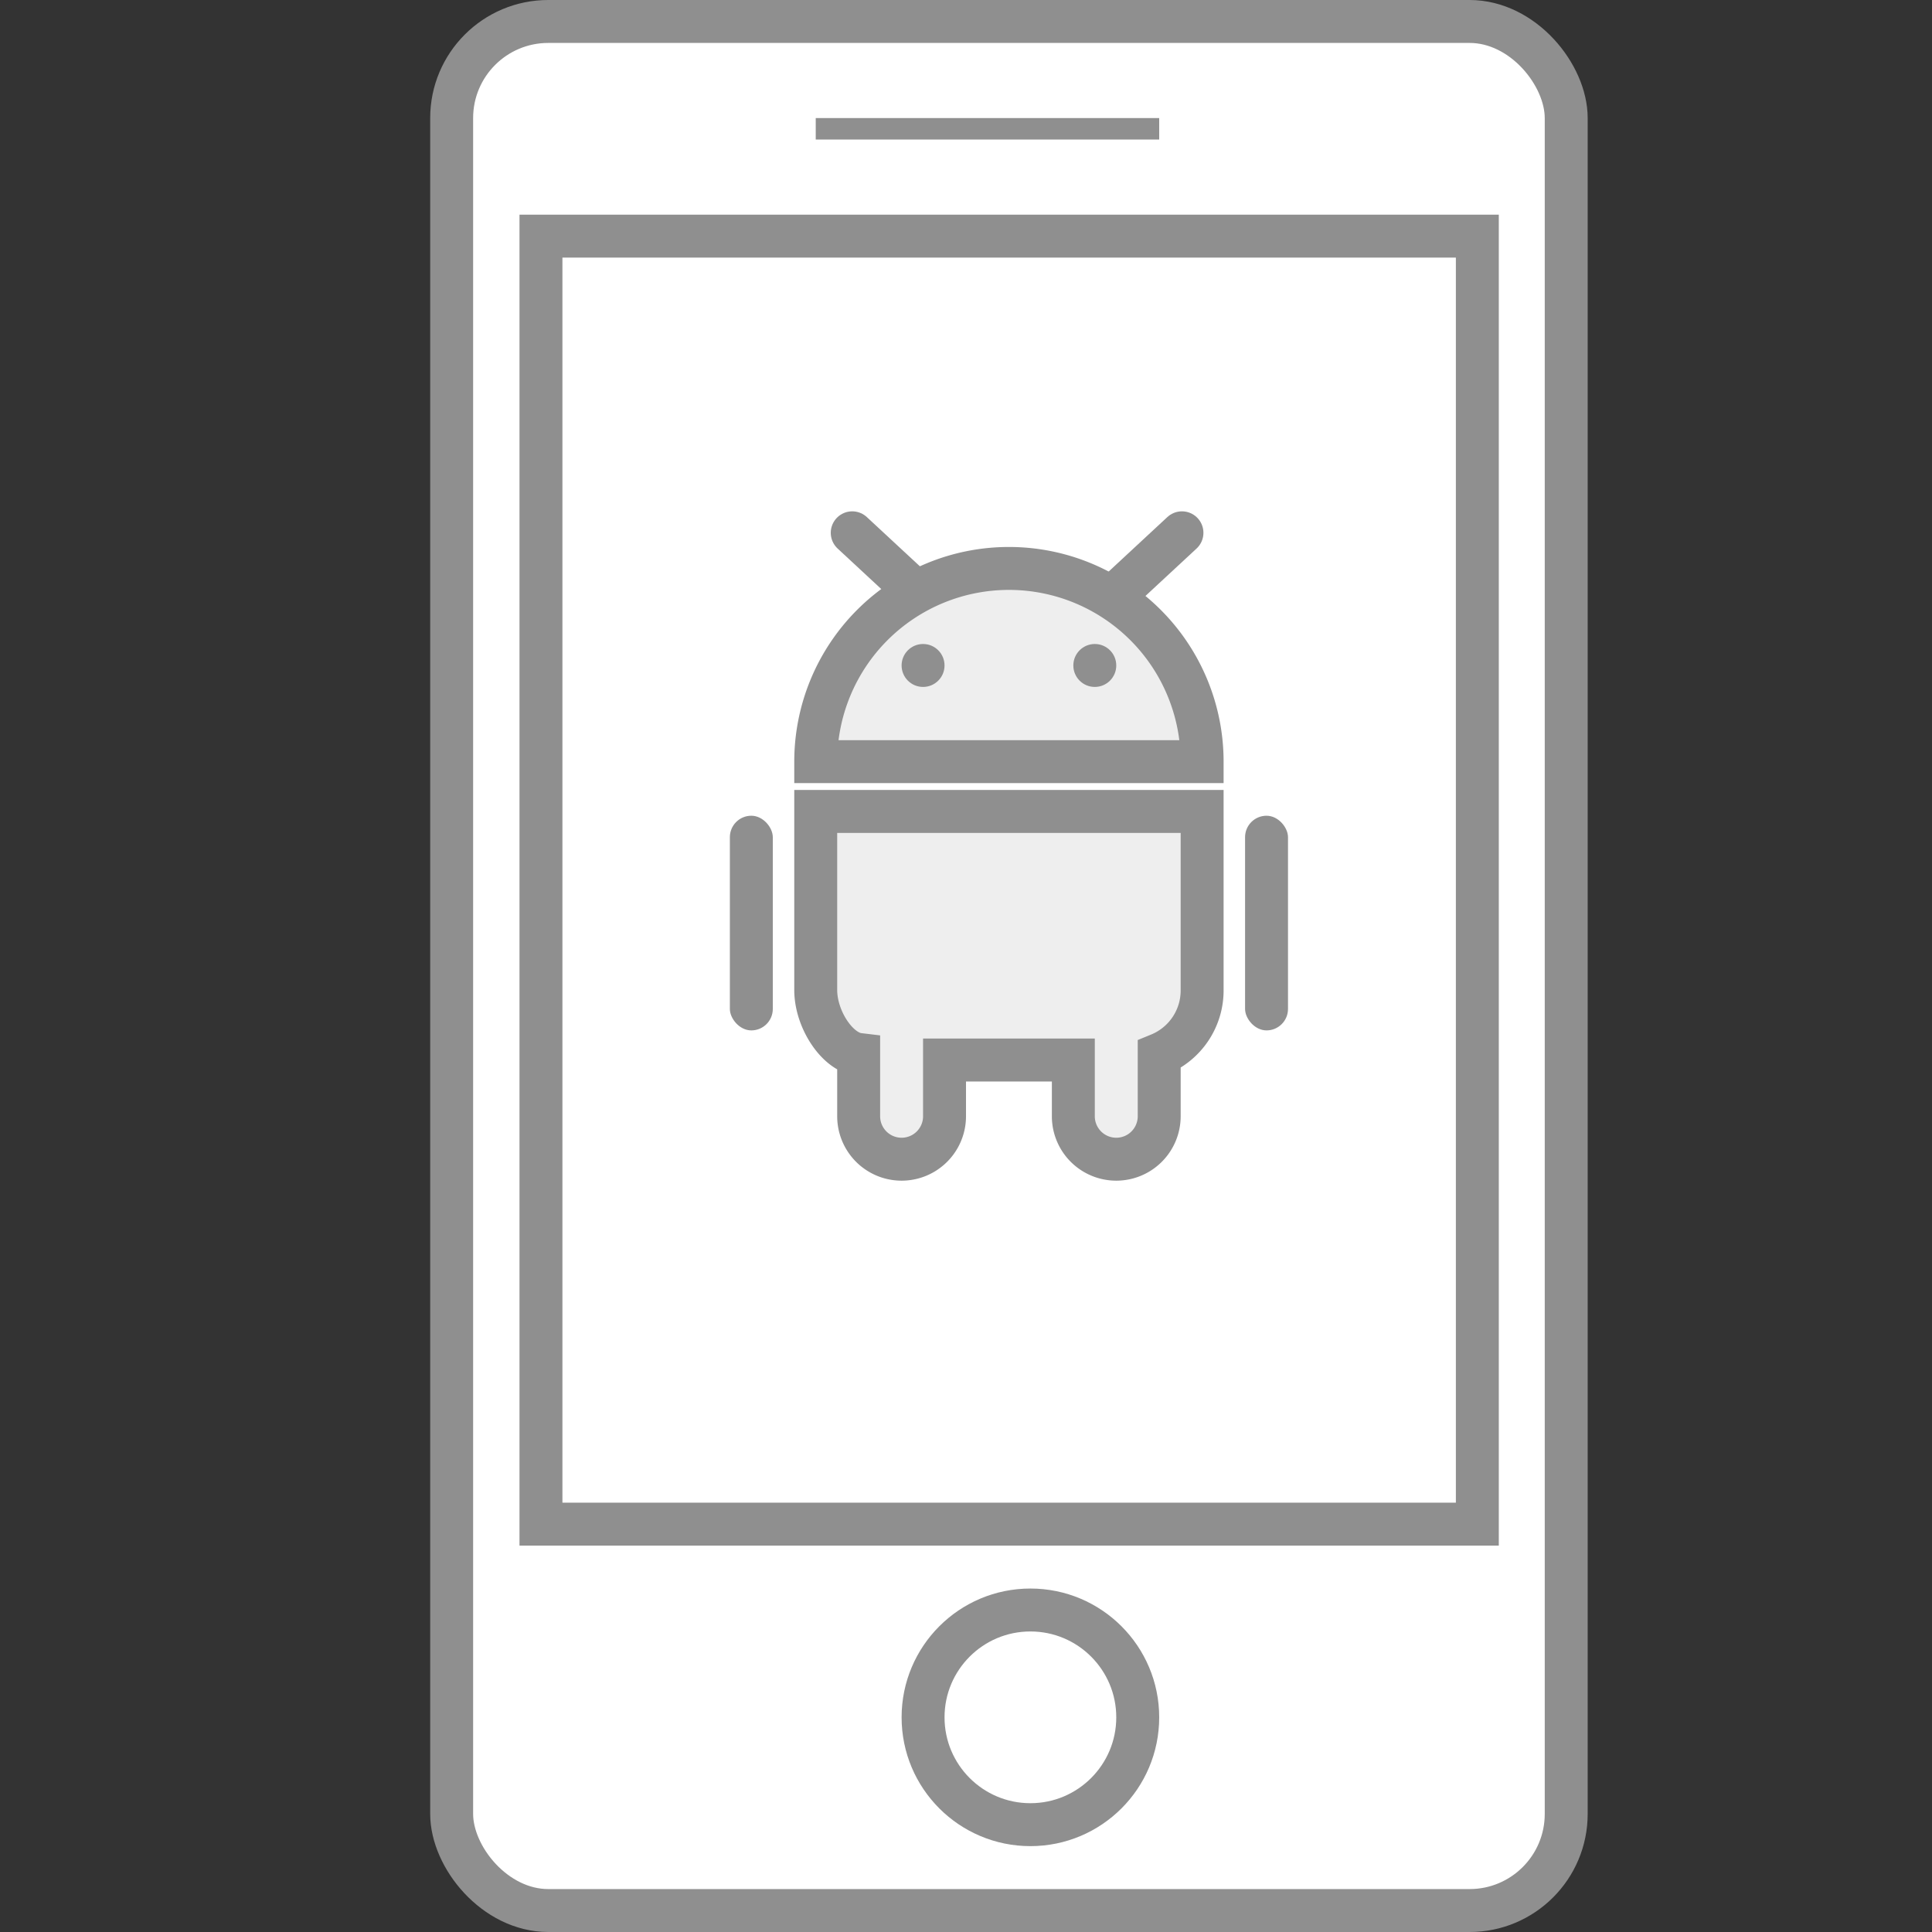
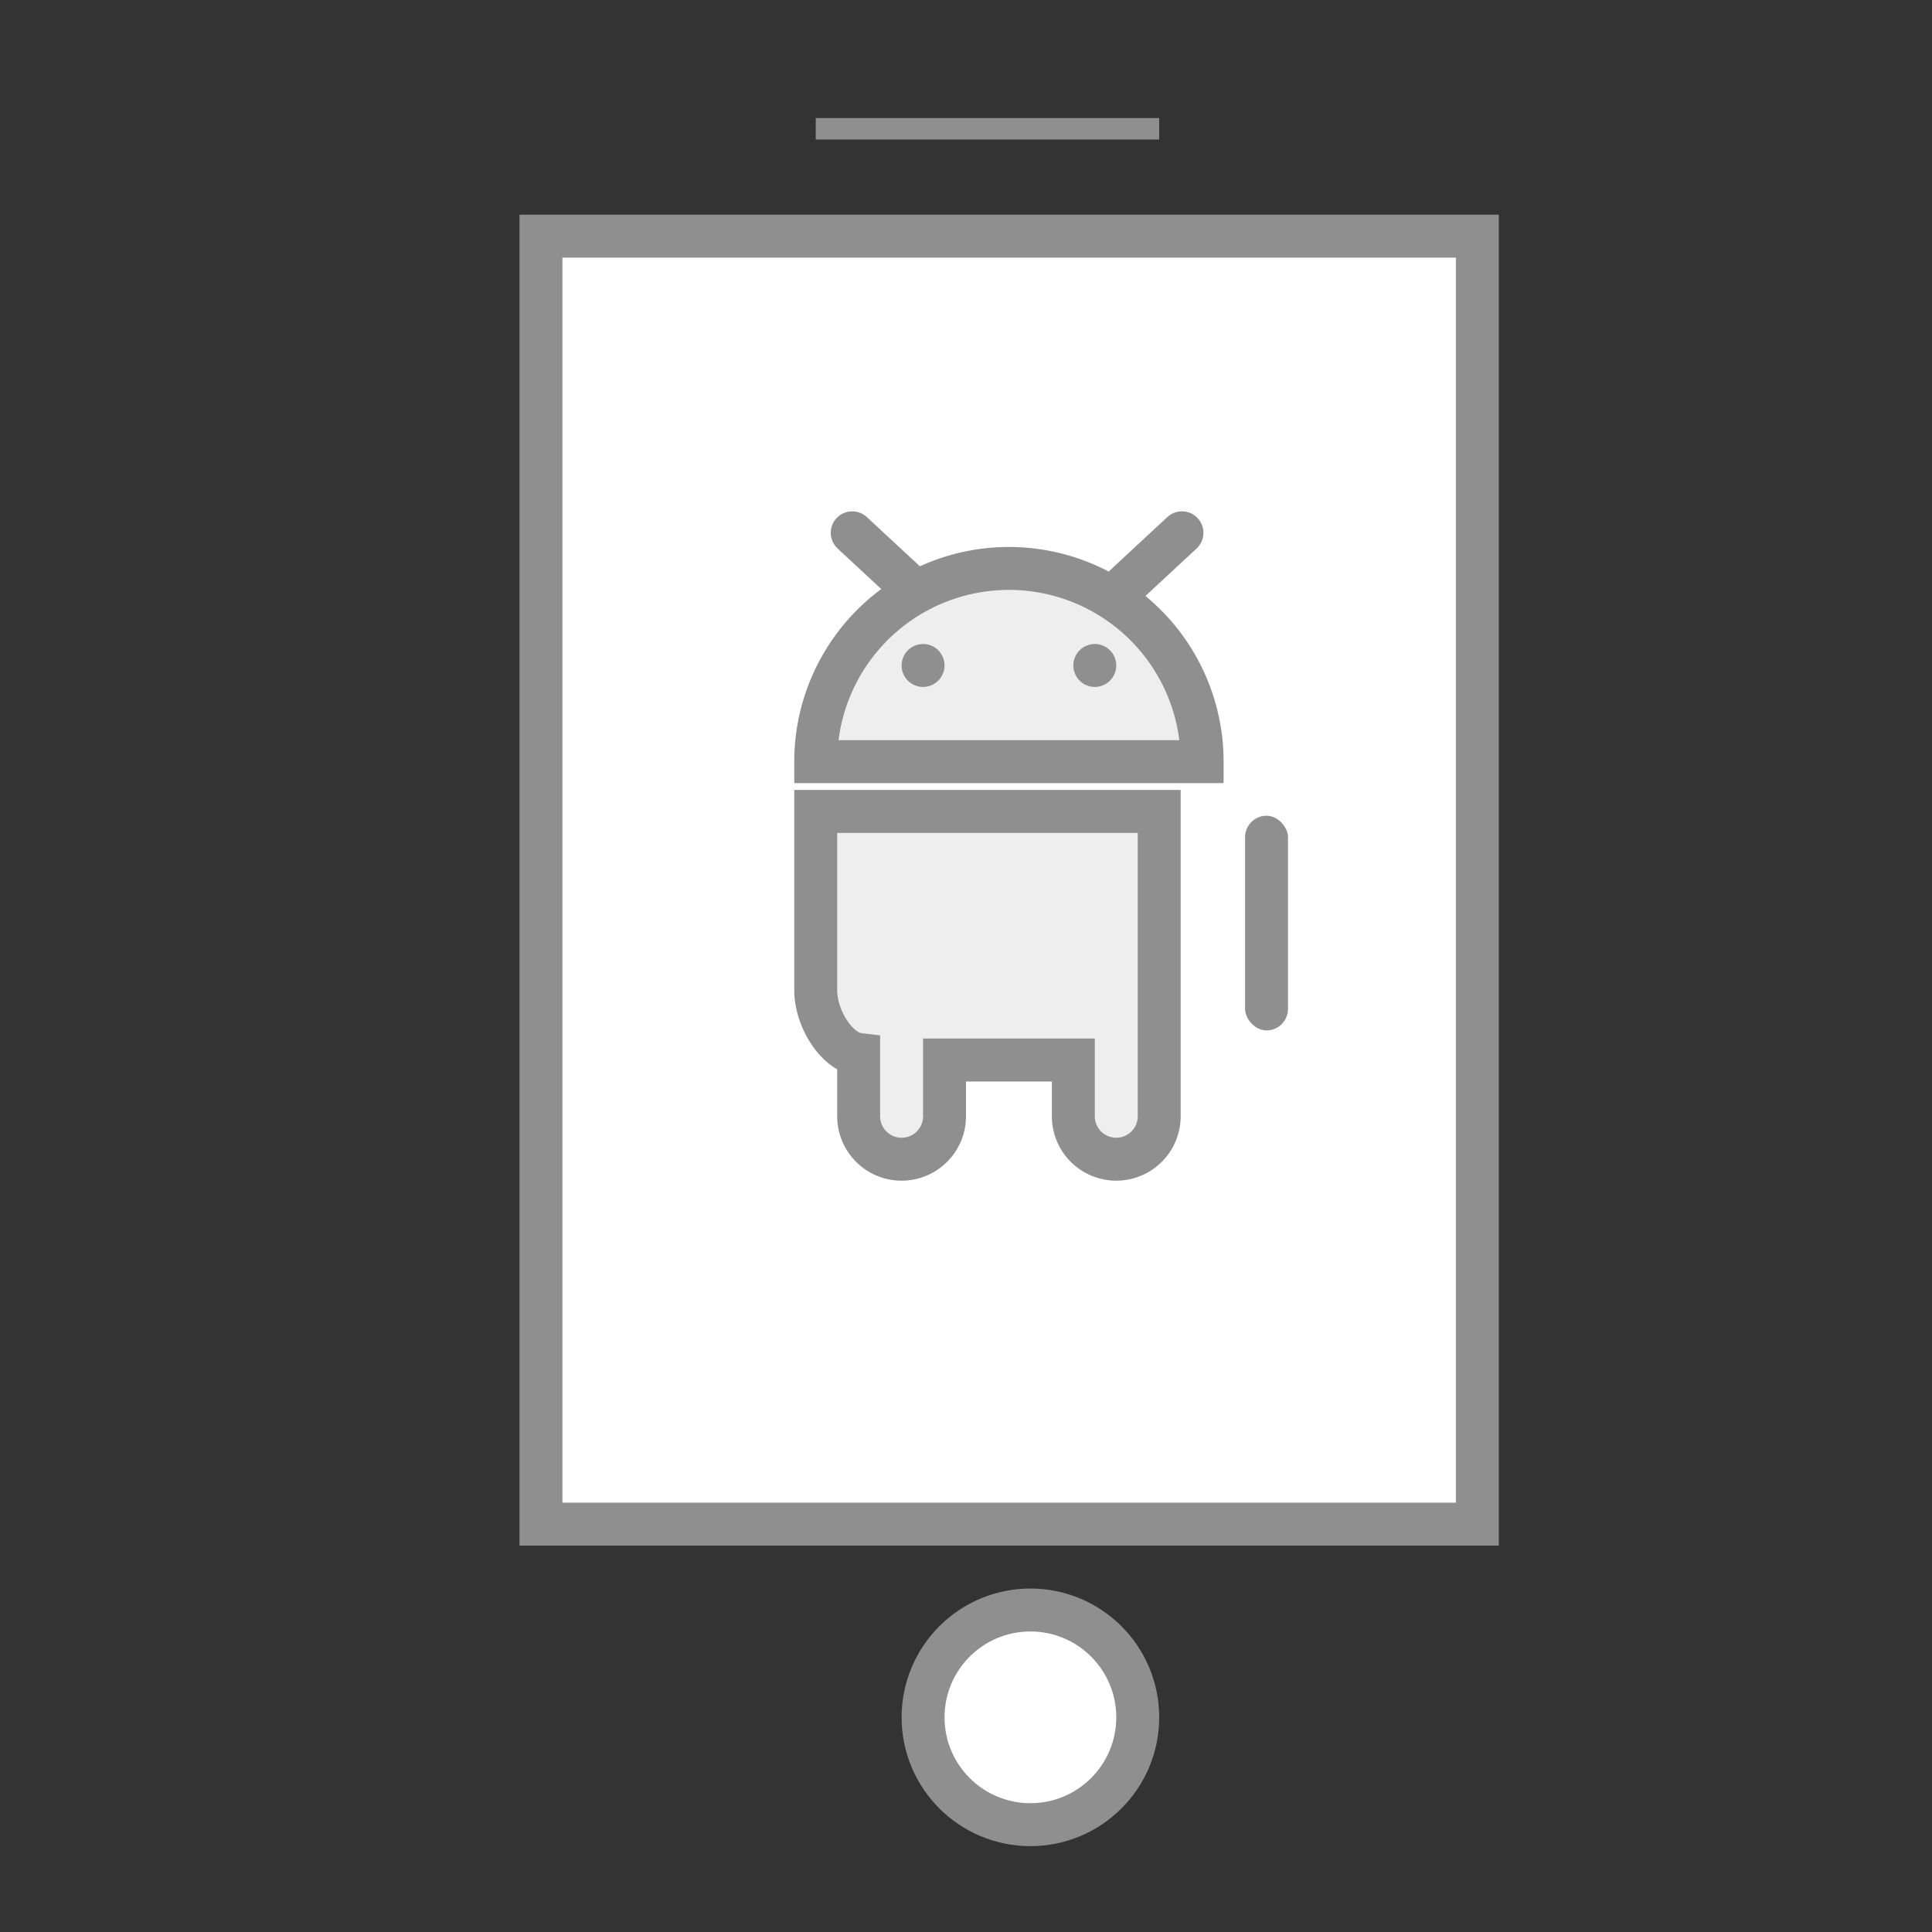
<svg xmlns="http://www.w3.org/2000/svg" viewBox="0 0 45 45">
  <rect x="0" y="0" width="45" height="45" fill="#333333" stroke="none" />
  <defs>
    <style>.cls-1{fill:#fff;}.cls-1,.cls-3,.cls-4{stroke:#8f8f8f;stroke-miterlimit:10;}.cls-2{fill:#8f8f8f;}.cls-3{fill:#eee;}.cls-4{fill:none;stroke-linecap:round;}</style>
  </defs>
  <title>线框图</title>
  <g id="图层_2" data-name="图层 2">
-     <rect class="cls-1" x="10.52" y="0.5" width="25.96" height="44" rx="2.25" ry="2.25" />
    <rect class="cls-1" x="12.6" y="5.5" width="21.81" height="30" />
    <circle class="cls-1" cx="24" cy="40" r="2.5" />
    <rect class="cls-2" x="19" y="2.75" width="8" height="0.5" />
    <path class="cls-3" d="M28,17.74a4.5,4.5,0,1,0-9,0Z" />
-     <path class="cls-3" d="M19,18.9v4.16c0,.68.5,1.44,1,1.5V26a1,1,0,0,0,2,0V24.69h3V26a1,1,0,0,0,2,0V24.56a1.61,1.61,0,0,0,1-1.5V18.9Z" />
+     <path class="cls-3" d="M19,18.9v4.16c0,.68.5,1.44,1,1.5V26a1,1,0,0,0,2,0V24.69h3V26a1,1,0,0,0,2,0V24.56V18.9Z" />
    <rect class="cls-2" x="29" y="19" width="1" height="5" rx="0.5" ry="0.5" />
-     <rect class="cls-2" x="17" y="19" width="1" height="5" rx="0.5" ry="0.5" />
    <line class="cls-4" x1="19.85" y1="12.41" x2="21.24" y2="13.7" />
    <line class="cls-4" x1="27.53" y1="12.41" x2="26.14" y2="13.7" />
    <circle class="cls-2" cx="21.5" cy="15.5" r="0.5" />
    <circle class="cls-2" cx="25.5" cy="15.5" r="0.5" />
  </g>
</svg>